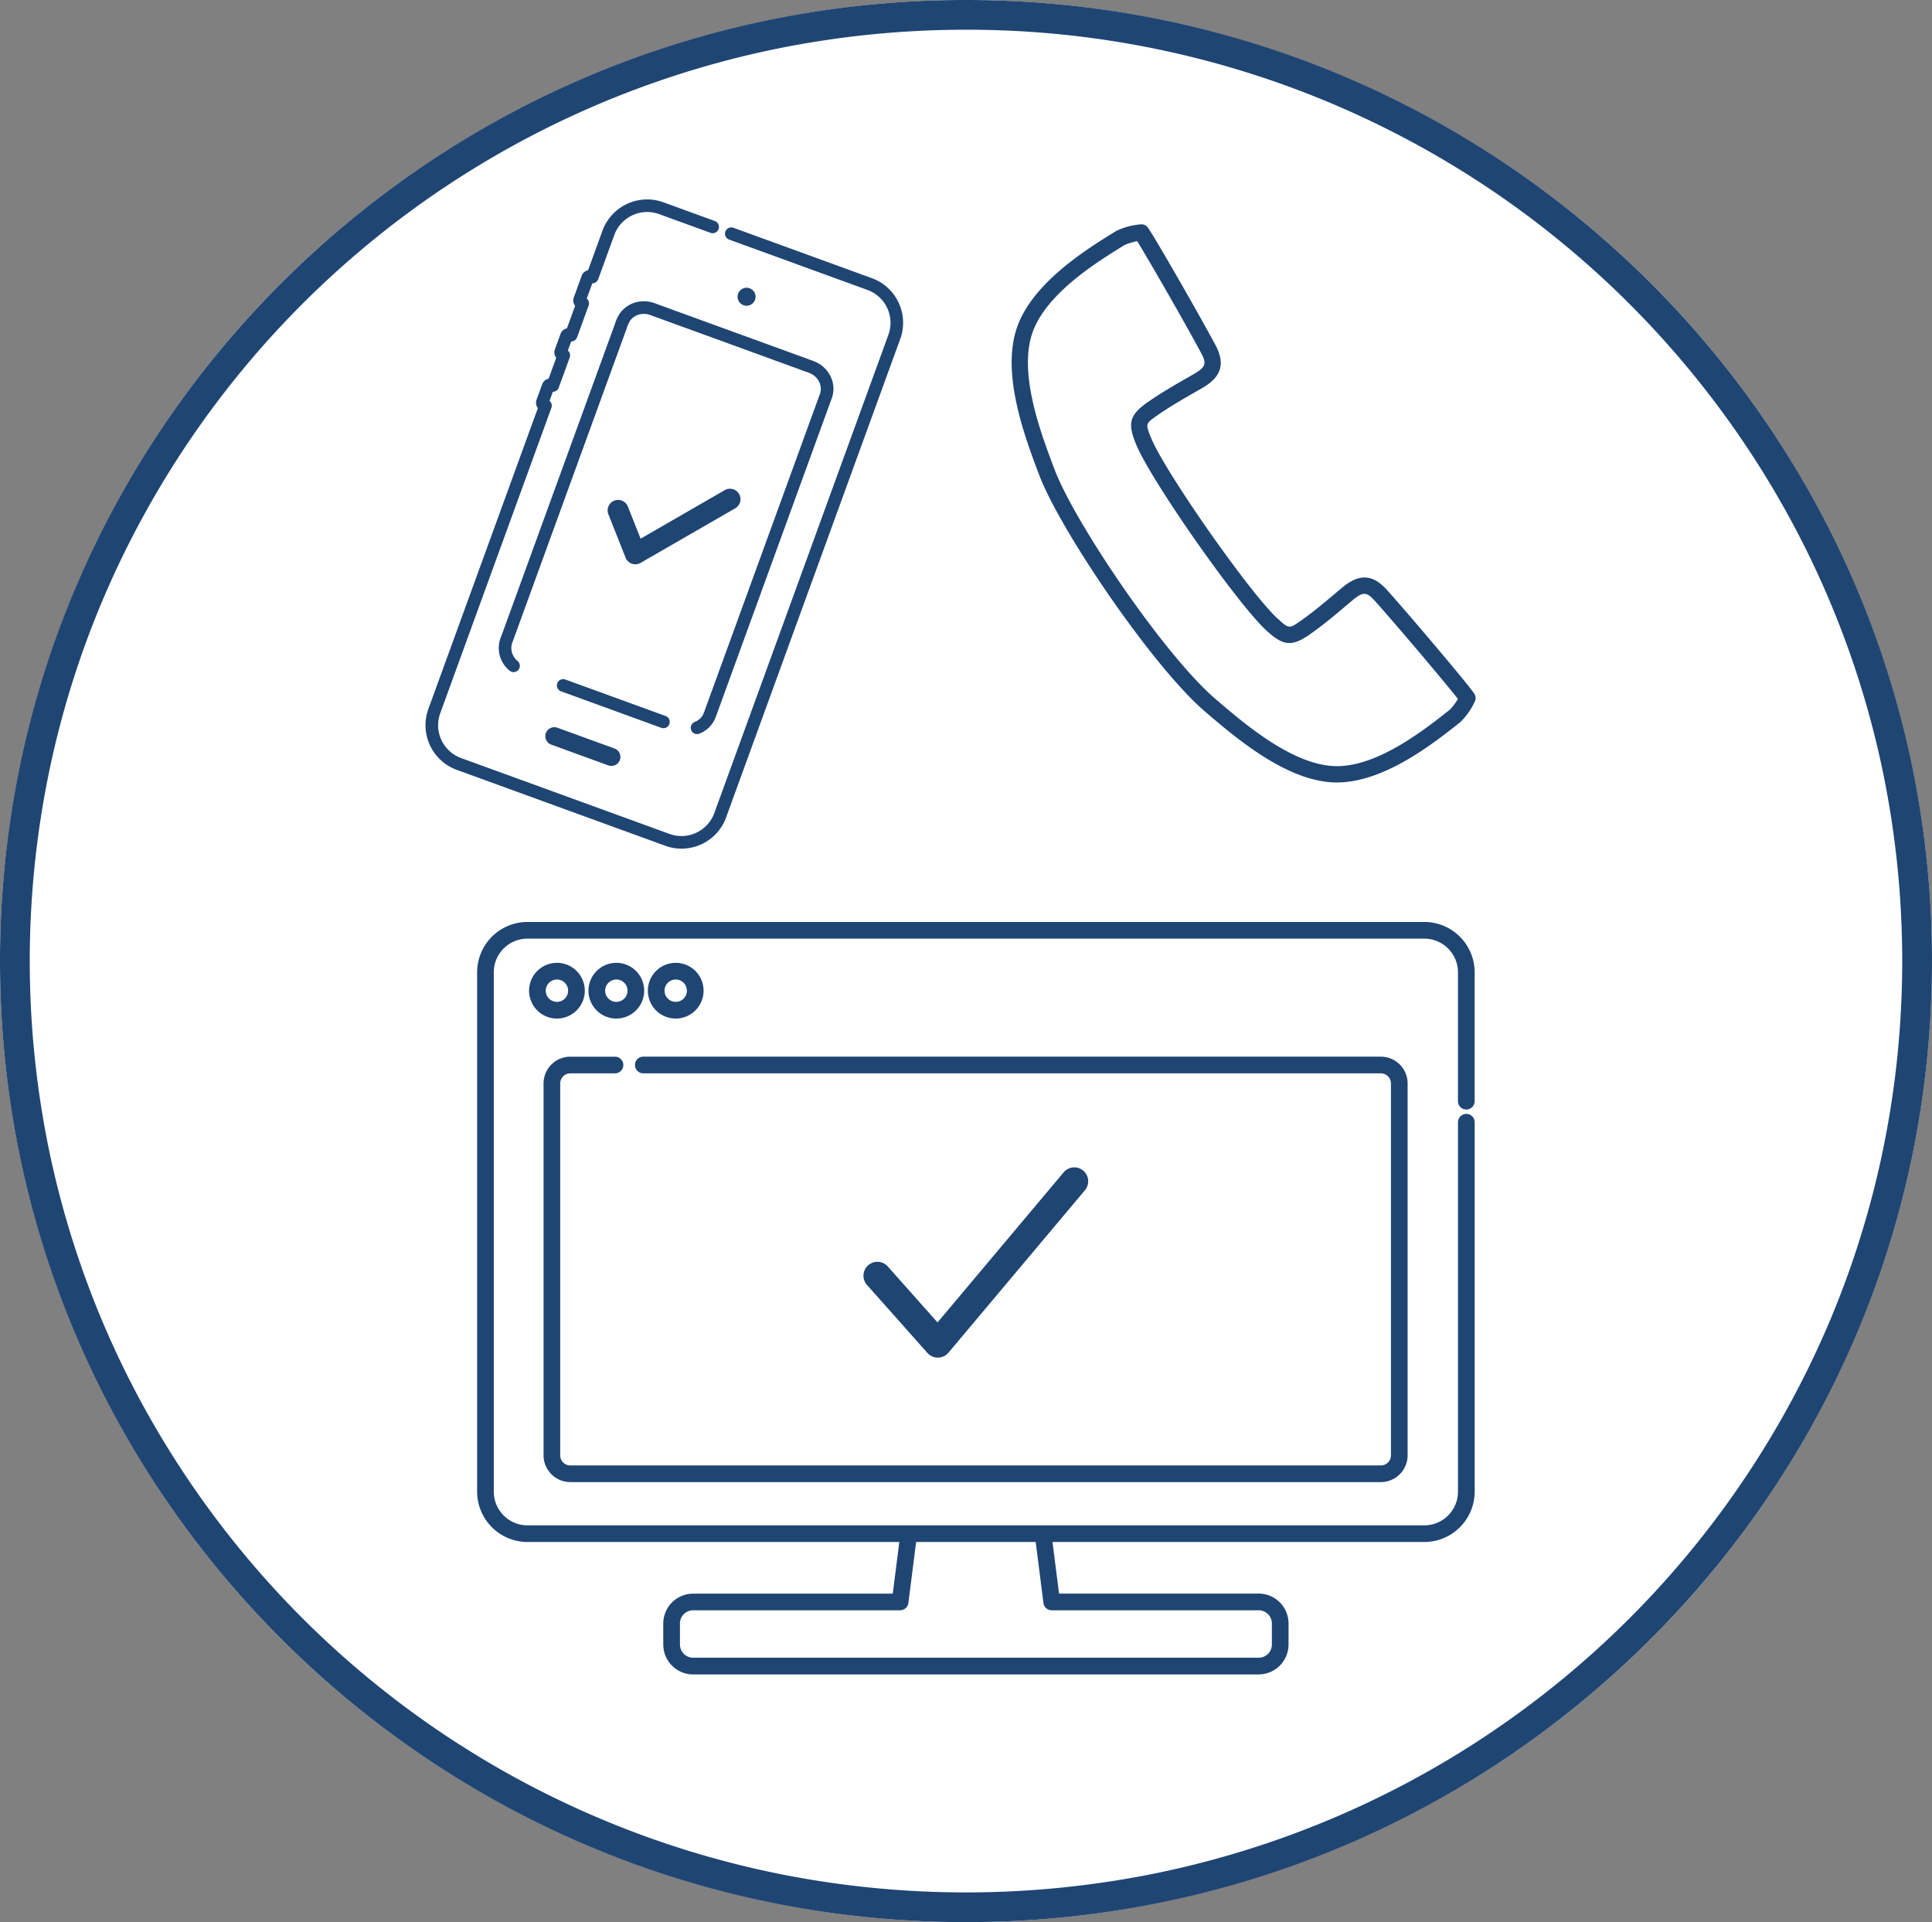
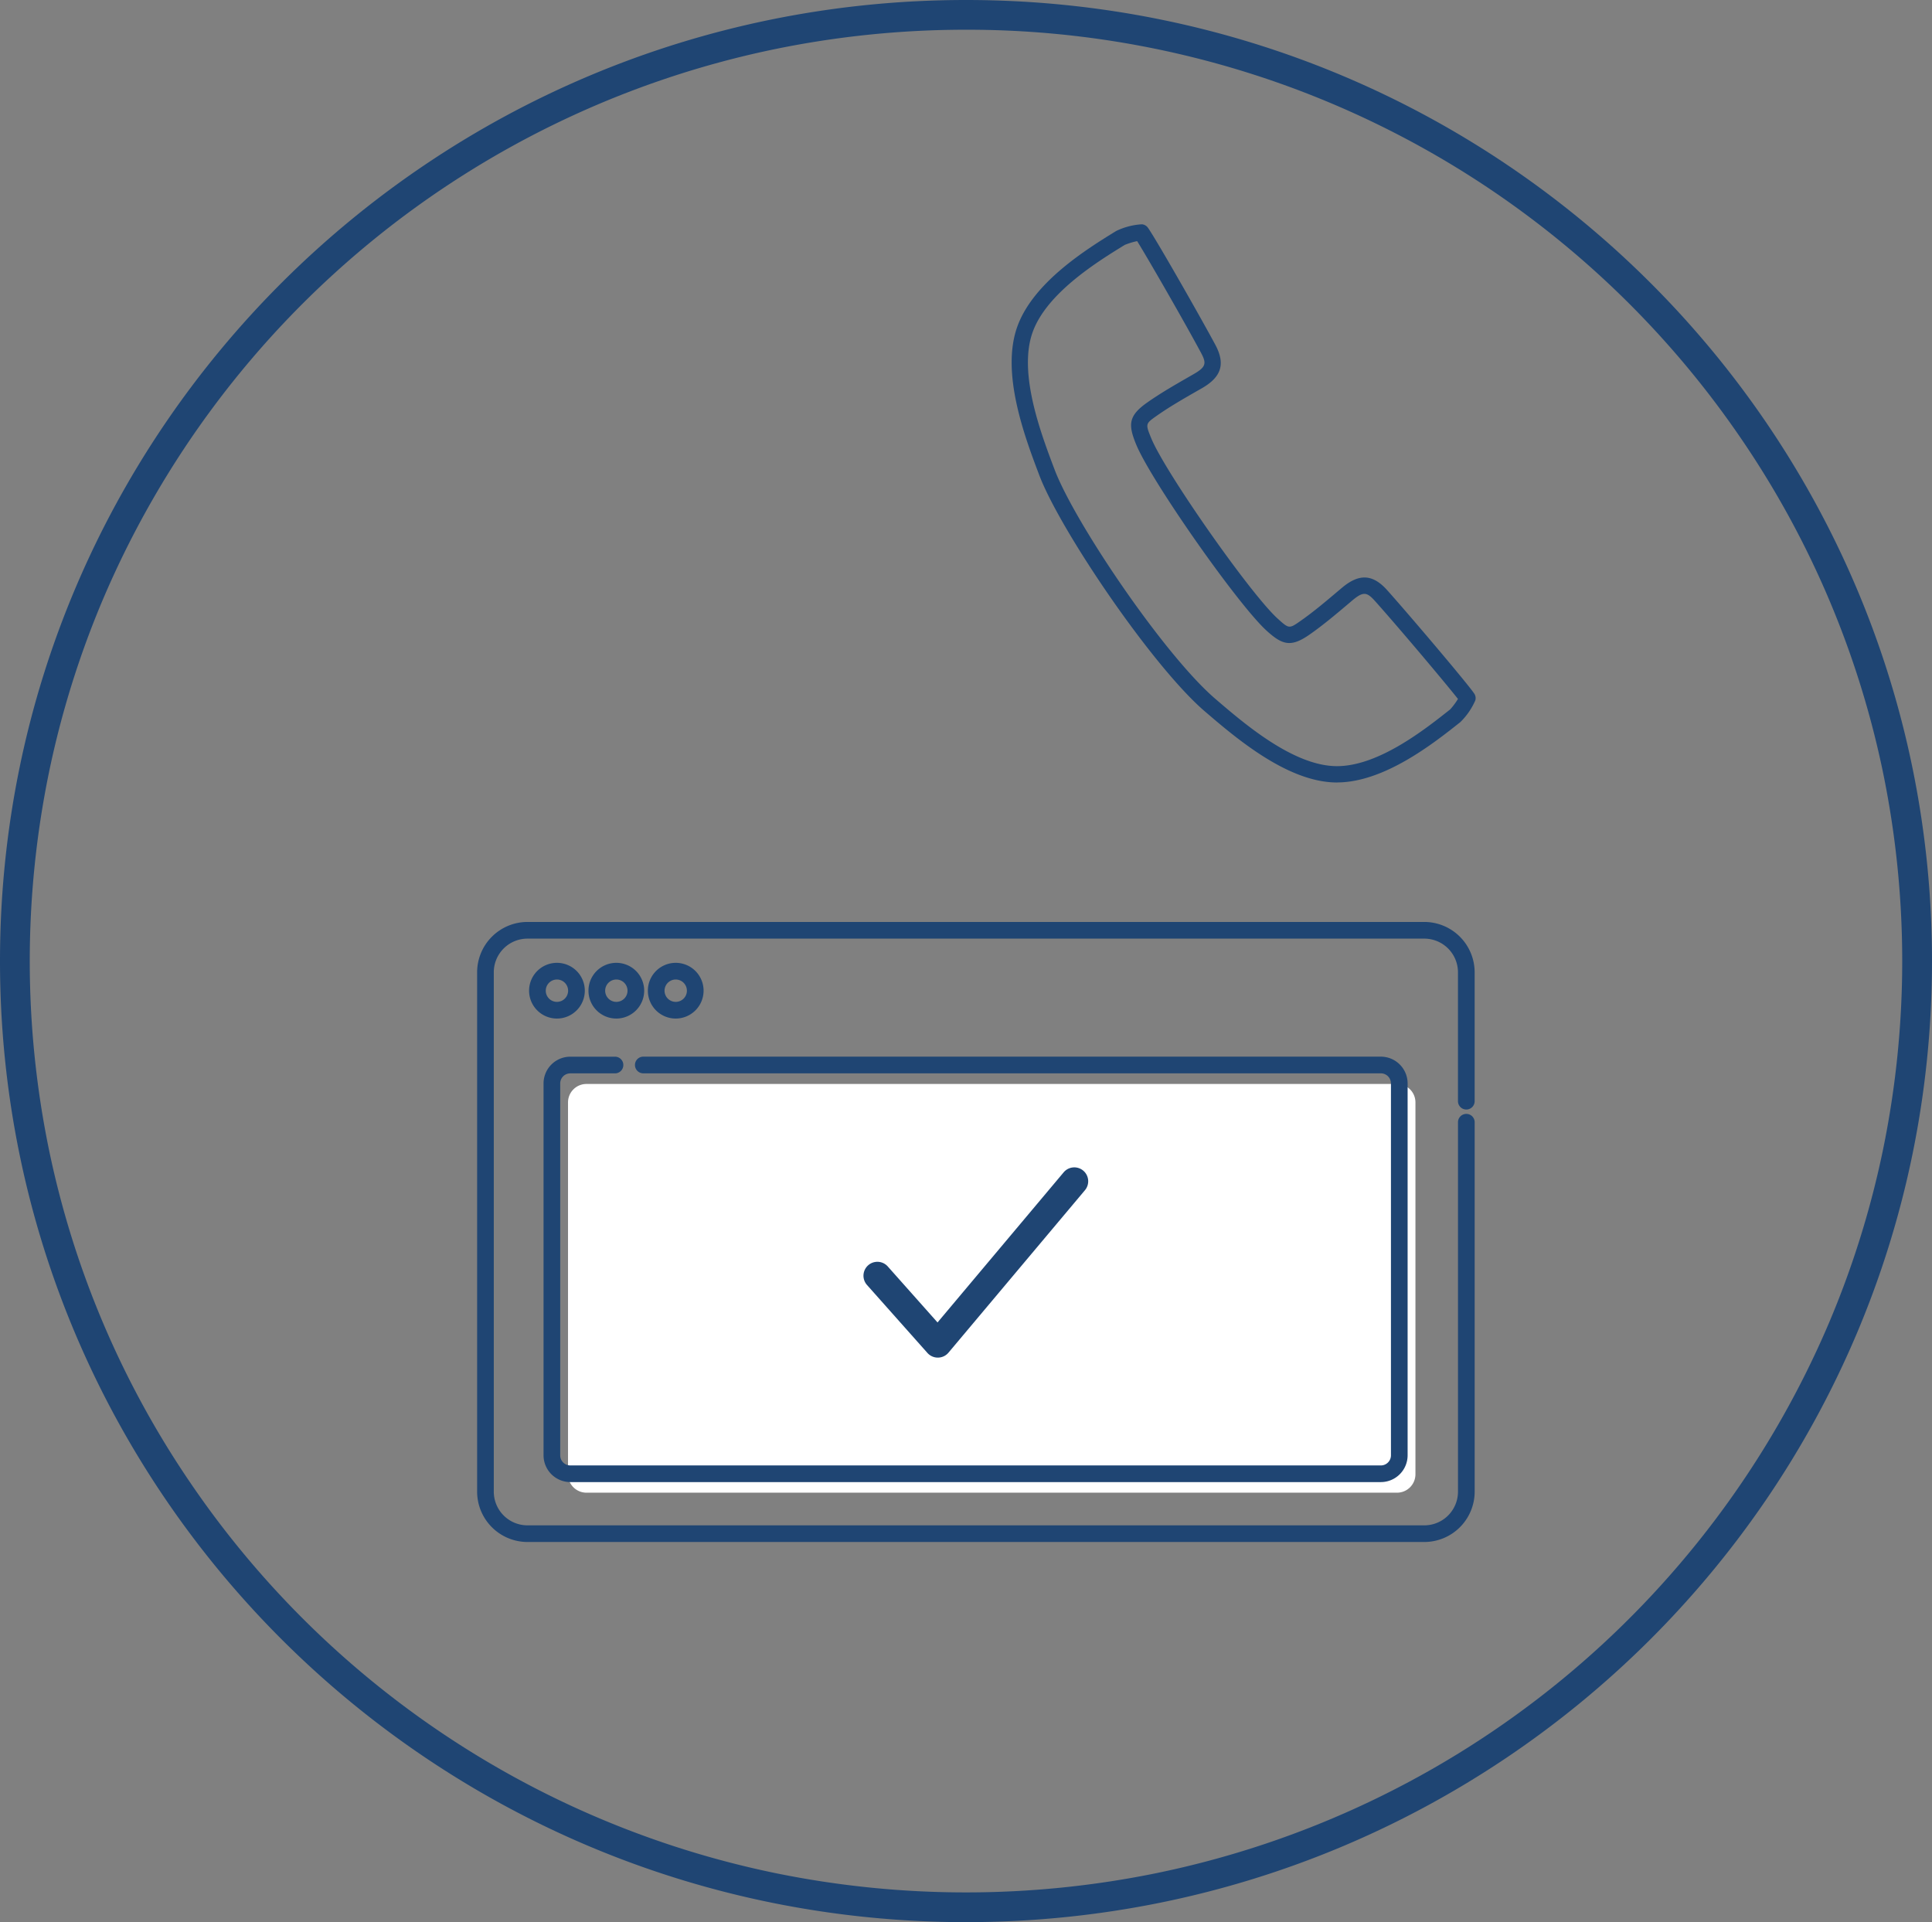
<svg xmlns="http://www.w3.org/2000/svg" width="195" height="194" viewBox="0 0 195 194">
  <rect x="0" y="0" width="195" height="194" fill="#808080" stroke="none" />
  <defs>
    <clipPath id="a">
-       <rect width="32.394" height="60.963" fill="none" />
-     </clipPath>
+       </clipPath>
  </defs>
  <g transform="translate(-862 -3683)">
    <g transform="translate(143 -650)">
      <g transform="translate(271 1020)">
-         <ellipse cx="97.5" cy="97" rx="97.5" ry="97" transform="translate(448 3313)" fill="#fff" />
        <path d="M97.5,3A95.7,95.7,0,0,0,78.449,4.91,94.454,94.454,0,0,0,10.423,60.417a93.144,93.144,0,0,0-5.5,17.639,94.454,94.454,0,0,0,0,37.889,93.206,93.206,0,0,0,14.214,33.6A94.479,94.479,0,0,0,78.449,189.09a95.949,95.949,0,0,0,38.1,0,94.454,94.454,0,0,0,68.026-55.507,93.144,93.144,0,0,0,5.5-17.639,94.454,94.454,0,0,0,0-37.889,93.205,93.205,0,0,0-14.214-33.6A94.536,94.536,0,0,0,97.5,3m0-3C151.348,0,195,43.428,195,97s-43.652,97-97.5,97S0,150.572,0,97,43.652,0,97.5,0Z" transform="translate(448 3313)" fill="#1f4573" />
      </g>
      <g transform="translate(767.157 4426.053)">
        <g transform="translate(0 0)">
          <path d="M52.705,82.58H48.194a1.861,1.861,0,0,0-1.86,1.86v37.532a1.861,1.861,0,0,0,1.86,1.86h81.812a1.861,1.861,0,0,0,1.86-1.86V84.44a1.861,1.861,0,0,0-1.86-1.86" transform="translate(-37.16 -66.229)" fill="#fff" />
          <path d="M204.443,144.294a1.4,1.4,0,0,1-1.049-.471l-6.1-6.862a1.4,1.4,0,0,1,2.1-1.864l5.021,5.649,12.729-15.151a1.4,1.4,0,1,1,2.149,1.805l-13.773,16.394a1.4,1.4,0,0,1-1.055.5h-.02" transform="translate(-157.945 -100.325)" fill="#1f4573" />
-           <path d="M154.979,322.976H97.9a3.019,3.019,0,0,1-3.016-3.016v-2.123a3.019,3.019,0,0,1,3.016-3.016h20.147l.77-6.068a.842.842,0,0,1,1.67.212l-.864,6.8a.842.842,0,0,1-.835.736H97.9a1.333,1.333,0,0,0-1.332,1.332v2.123a1.333,1.333,0,0,0,1.332,1.332h57.08a1.333,1.333,0,0,0,1.332-1.332v-2.123a1.333,1.333,0,0,0-1.332-1.332H134.09a.842.842,0,0,1-.835-.736l-.842-6.628a.842.842,0,0,1,1.67-.212l.748,5.892h20.147a3.019,3.019,0,0,1,3.016,3.016v2.123a3.019,3.019,0,0,1-3.016,3.016" transform="translate(-76.096 -247.029)" fill="#1f4573" />
          <path d="M95.6,62.58H5.082A5.088,5.088,0,0,1,0,57.5V5.083A5.088,5.088,0,0,1,5.082,0H95.6a5.088,5.088,0,0,1,5.082,5.082V18.089a.842.842,0,0,1-1.684,0V5.083a3.4,3.4,0,0,0-3.4-3.4H5.082a3.4,3.4,0,0,0-3.4,3.4V57.5a3.4,3.4,0,0,0,3.4,3.4H95.6A3.4,3.4,0,0,0,99,57.5V20.215a.842.842,0,1,1,1.684,0V57.5A5.088,5.088,0,0,1,95.6,62.58" transform="translate(0 -0.001)" fill="#1f4573" />
          <path d="M29.295,26.457a2.812,2.812,0,1,1,2.812-2.812,2.815,2.815,0,0,1-2.812,2.812m0-3.94a1.128,1.128,0,1,0,1.128,1.128,1.129,1.129,0,0,0-1.128-1.128" transform="translate(-21.239 -16.708)" fill="#1f4573" />
          <path d="M59.57,26.457a2.812,2.812,0,1,1,2.812-2.812,2.815,2.815,0,0,1-2.812,2.812m0-3.94A1.128,1.128,0,1,0,60.7,23.645a1.129,1.129,0,0,0-1.128-1.128" transform="translate(-45.52 -16.708)" fill="#1f4573" />
          <path d="M89.846,26.457a2.812,2.812,0,1,1,2.812-2.812,2.815,2.815,0,0,1-2.812,2.812m0-3.94a1.128,1.128,0,1,0,1.128,1.128,1.129,1.129,0,0,0-1.128-1.128" transform="translate(-69.801 -16.708)" fill="#1f4573" />
          <path d="M118.36,111.6H36.548a2.705,2.705,0,0,1-2.7-2.7V71.364a2.705,2.705,0,0,1,2.7-2.7h4.511a.842.842,0,1,1,0,1.684H36.548a1.019,1.019,0,0,0-1.018,1.019V108.9a1.019,1.019,0,0,0,1.018,1.019H118.36a1.02,1.02,0,0,0,1.018-1.019V71.364a1.02,1.02,0,0,0-1.018-1.019H43.917a.842.842,0,0,1,0-1.684H118.36a2.705,2.705,0,0,1,2.7,2.7V108.9a2.705,2.705,0,0,1-2.7,2.7" transform="translate(-27.144 -55.067)" fill="#1f4573" />
        </g>
      </g>
      <g transform="translate(781.059 4351.634) rotate(20)">
        <g clip-path="url(#a)">
          <path d="M66.5,80.035h-18a1.4,1.4,0,0,0-1.4,1.4v34.825a1.4,1.4,0,0,0,1.4,1.4h18a1.4,1.4,0,0,0,1.4-1.4V81.437a1.4,1.4,0,0,0-1.4-1.4" transform="translate(-40.077 -68.091)" fill="#fff" />
          <path d="M74.407,176.639a1.058,1.058,0,0,1-.79-.355l-3.151-3.545a1.058,1.058,0,0,1,1.581-1.405l2.338,2.63,6.328-7.532a1.058,1.058,0,0,1,1.619,1.361l-7.115,8.469a1.058,1.058,0,0,1-.795.377h-.015" transform="translate(-59.722 -141.274)" fill="#1f4573" />
          <path d="M27.6,60.963H5.212a4.8,4.8,0,0,1-4.8-4.8V23.855A.884.884,0,0,1,0,23.1V21.44a.885.885,0,0,1,.416-.75V18.445A.884.884,0,0,1,0,17.7V16.031a.884.884,0,0,1,.416-.75V12.869A.884.884,0,0,1,0,12.119V9.789a.884.884,0,0,1,.416-.75V4.8A4.8,4.8,0,0,1,5.212,0h5.5a.635.635,0,1,1,0,1.269h-5.5A3.531,3.531,0,0,0,1.685,4.8V9.539a.635.635,0,0,1-.416.6v1.638a.635.635,0,0,1,.416.6v3.412a.635.635,0,0,1-.416.6v.972a.634.634,0,0,1,.416.6V21.19a.635.635,0,0,1-.416.6v.972a.635.635,0,0,1,.416.6V56.167a3.531,3.531,0,0,0,3.527,3.527H27.6a3.531,3.531,0,0,0,3.527-3.527V4.8A3.531,3.531,0,0,0,27.6,1.269H12.763a.635.635,0,1,1,0-1.269H27.6a4.8,4.8,0,0,1,4.8,4.8V56.167a4.8,4.8,0,0,1-4.8,4.8" fill="#1f4573" />
          <path d="M104.473,34.707a.908.908,0,1,0,.908.908.908.908,0,0,0-.908-.908" transform="translate(-88.11 -29.528)" fill="#1f4573" />
          <path d="M90.066,358.446H83.937a.908.908,0,0,0,0,1.816h6.129a.908.908,0,0,0,0-1.816" transform="translate(-70.638 -304.954)" fill="#1f4573" />
          <path d="M34.438,106.049a.635.635,0,0,1-.21-.036,2.94,2.94,0,0,1-1.977-3V69.879c0-.006,0-.013,0-.019,0-.122,0-.245,0-.369a3.819,3.819,0,0,1,.143-1.312,2.958,2.958,0,0,1,1.18-1.518,3.2,3.2,0,0,1,1.861-.506H52.078a4.266,4.266,0,0,1,.918.066,3.08,3.08,0,0,1,1.678.969,2.845,2.845,0,0,1,.708,1.792l0,12.066V102.9c0,.058,0,.111,0,.163a3.712,3.712,0,0,1-.042.7,2.841,2.841,0,0,1-.942,1.674.634.634,0,1,1-.836-.955,1.59,1.59,0,0,0,.525-.926l0-.015a2.65,2.65,0,0,0,.023-.467c0-.059,0-.118,0-.176l0-33.9a1.565,1.565,0,0,0-.4-.97,1.8,1.8,0,0,0-.978-.56,3.185,3.185,0,0,0-.657-.04H35.393a1.921,1.921,0,0,0-1.125.3,1.683,1.683,0,0,0-.672.862,2.774,2.774,0,0,0-.076.888c0,.138,0,.277,0,.414v33.139c0,.01,0,.02,0,.03a1.713,1.713,0,0,0,.245,1.058l.011.016a1.725,1.725,0,0,0,.874.684.635.635,0,0,1-.21,1.233" transform="translate(-27.435 -56.281)" fill="#1f4573" />
          <path d="M89.981,327.241H79.214a.635.635,0,0,1,0-1.269H89.981a.635.635,0,1,1,0,1.269" transform="translate(-66.852 -277.326)" fill="#1f4573" />
        </g>
      </g>
      <path d="M32.841,120.006h-.052c-4.966-.03-10.194-4.521-13.318-7.2C14.2,108.274,4.887,94.537,2.788,88.992h0C1.331,85.143-1.108,78.7.563,74.014c1.608-4.513,7.062-7.87,9.991-9.674a6.9,6.9,0,0,1,2.589-.672.826.826,0,0,1,.551.273c.478.536,5.157,8.717,6.846,11.857,1.05,1.951.651,3.27-1.334,4.413l-.5.285c-1.372.788-2.791,1.6-4.086,2.513-1.121.789-1.126.81-.531,2.257,1.416,3.442,9.988,15.676,12.739,18.181,1.157,1.053,1.178,1.056,2.3.271,1.3-.906,2.548-1.961,3.756-2.982l.439-.37c1.751-1.475,3.128-1.4,4.6.253,2.374,2.66,8.467,9.849,8.807,10.483a.824.824,0,0,1,.069.611,6.93,6.93,0,0,1-1.515,2.2c-2.685,2.13-7.676,6.088-12.452,6.088M12.672,65.366a7.023,7.023,0,0,0-1.26.383c-2.75,1.693-7.882,4.853-9.3,8.819-1.467,4.116.838,10.2,2.214,13.84h0c2.041,5.39,11.093,18.742,16.215,23.142,2.952,2.536,7.893,6.781,12.253,6.807h.043c4.2,0,8.9-3.726,11.426-5.731a6.929,6.929,0,0,0,.783-1.051c-1.159-1.478-5.794-6.993-8.349-9.856-.829-.928-1.187-1.036-2.31-.09l-.437.369c-1.237,1.045-2.516,2.125-3.876,3.074-1.895,1.323-2.75,1.059-4.357-.4C22.8,102.006,14.07,89.549,12.567,85.894c-.827-2.01-.783-2.9,1.107-4.233,1.357-.955,2.809-1.788,4.214-2.595l.494-.284c1.273-.732,1.294-1.106.7-2.2-1.819-3.381-5.423-9.622-6.415-11.214" transform="translate(821.109 4291.97)" fill="#1f4573" />
    </g>
  </g>
</svg>